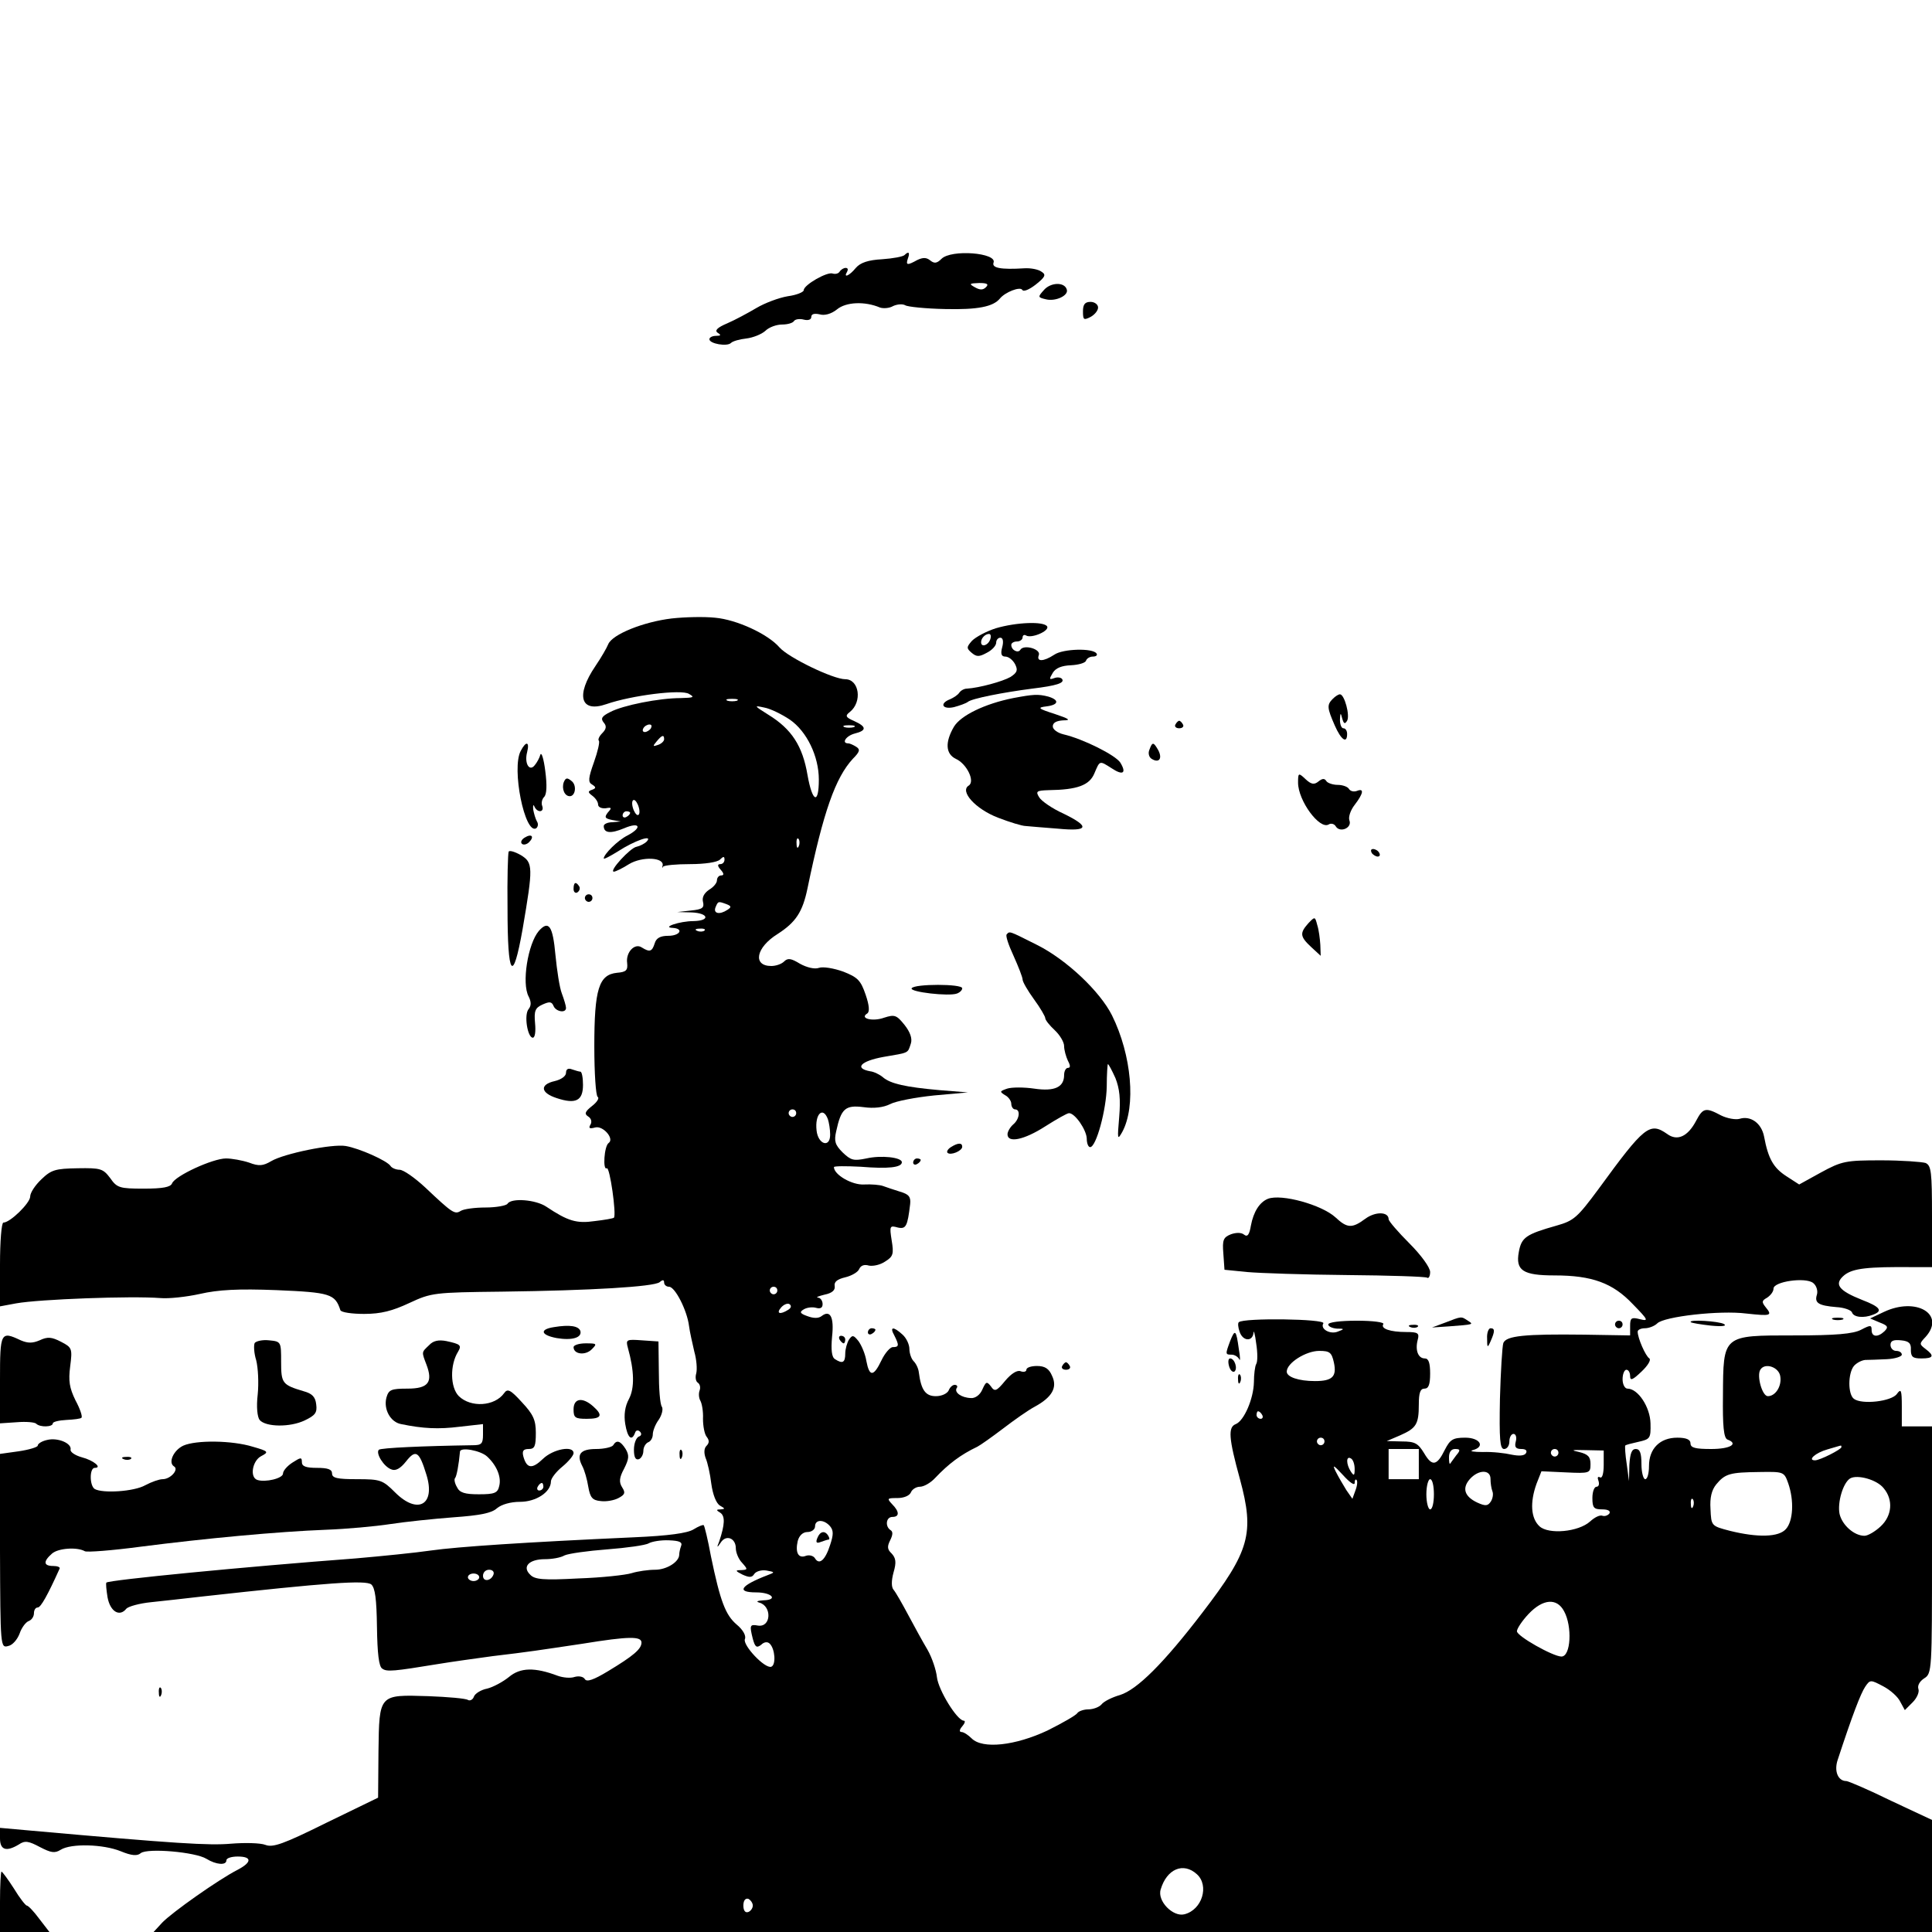
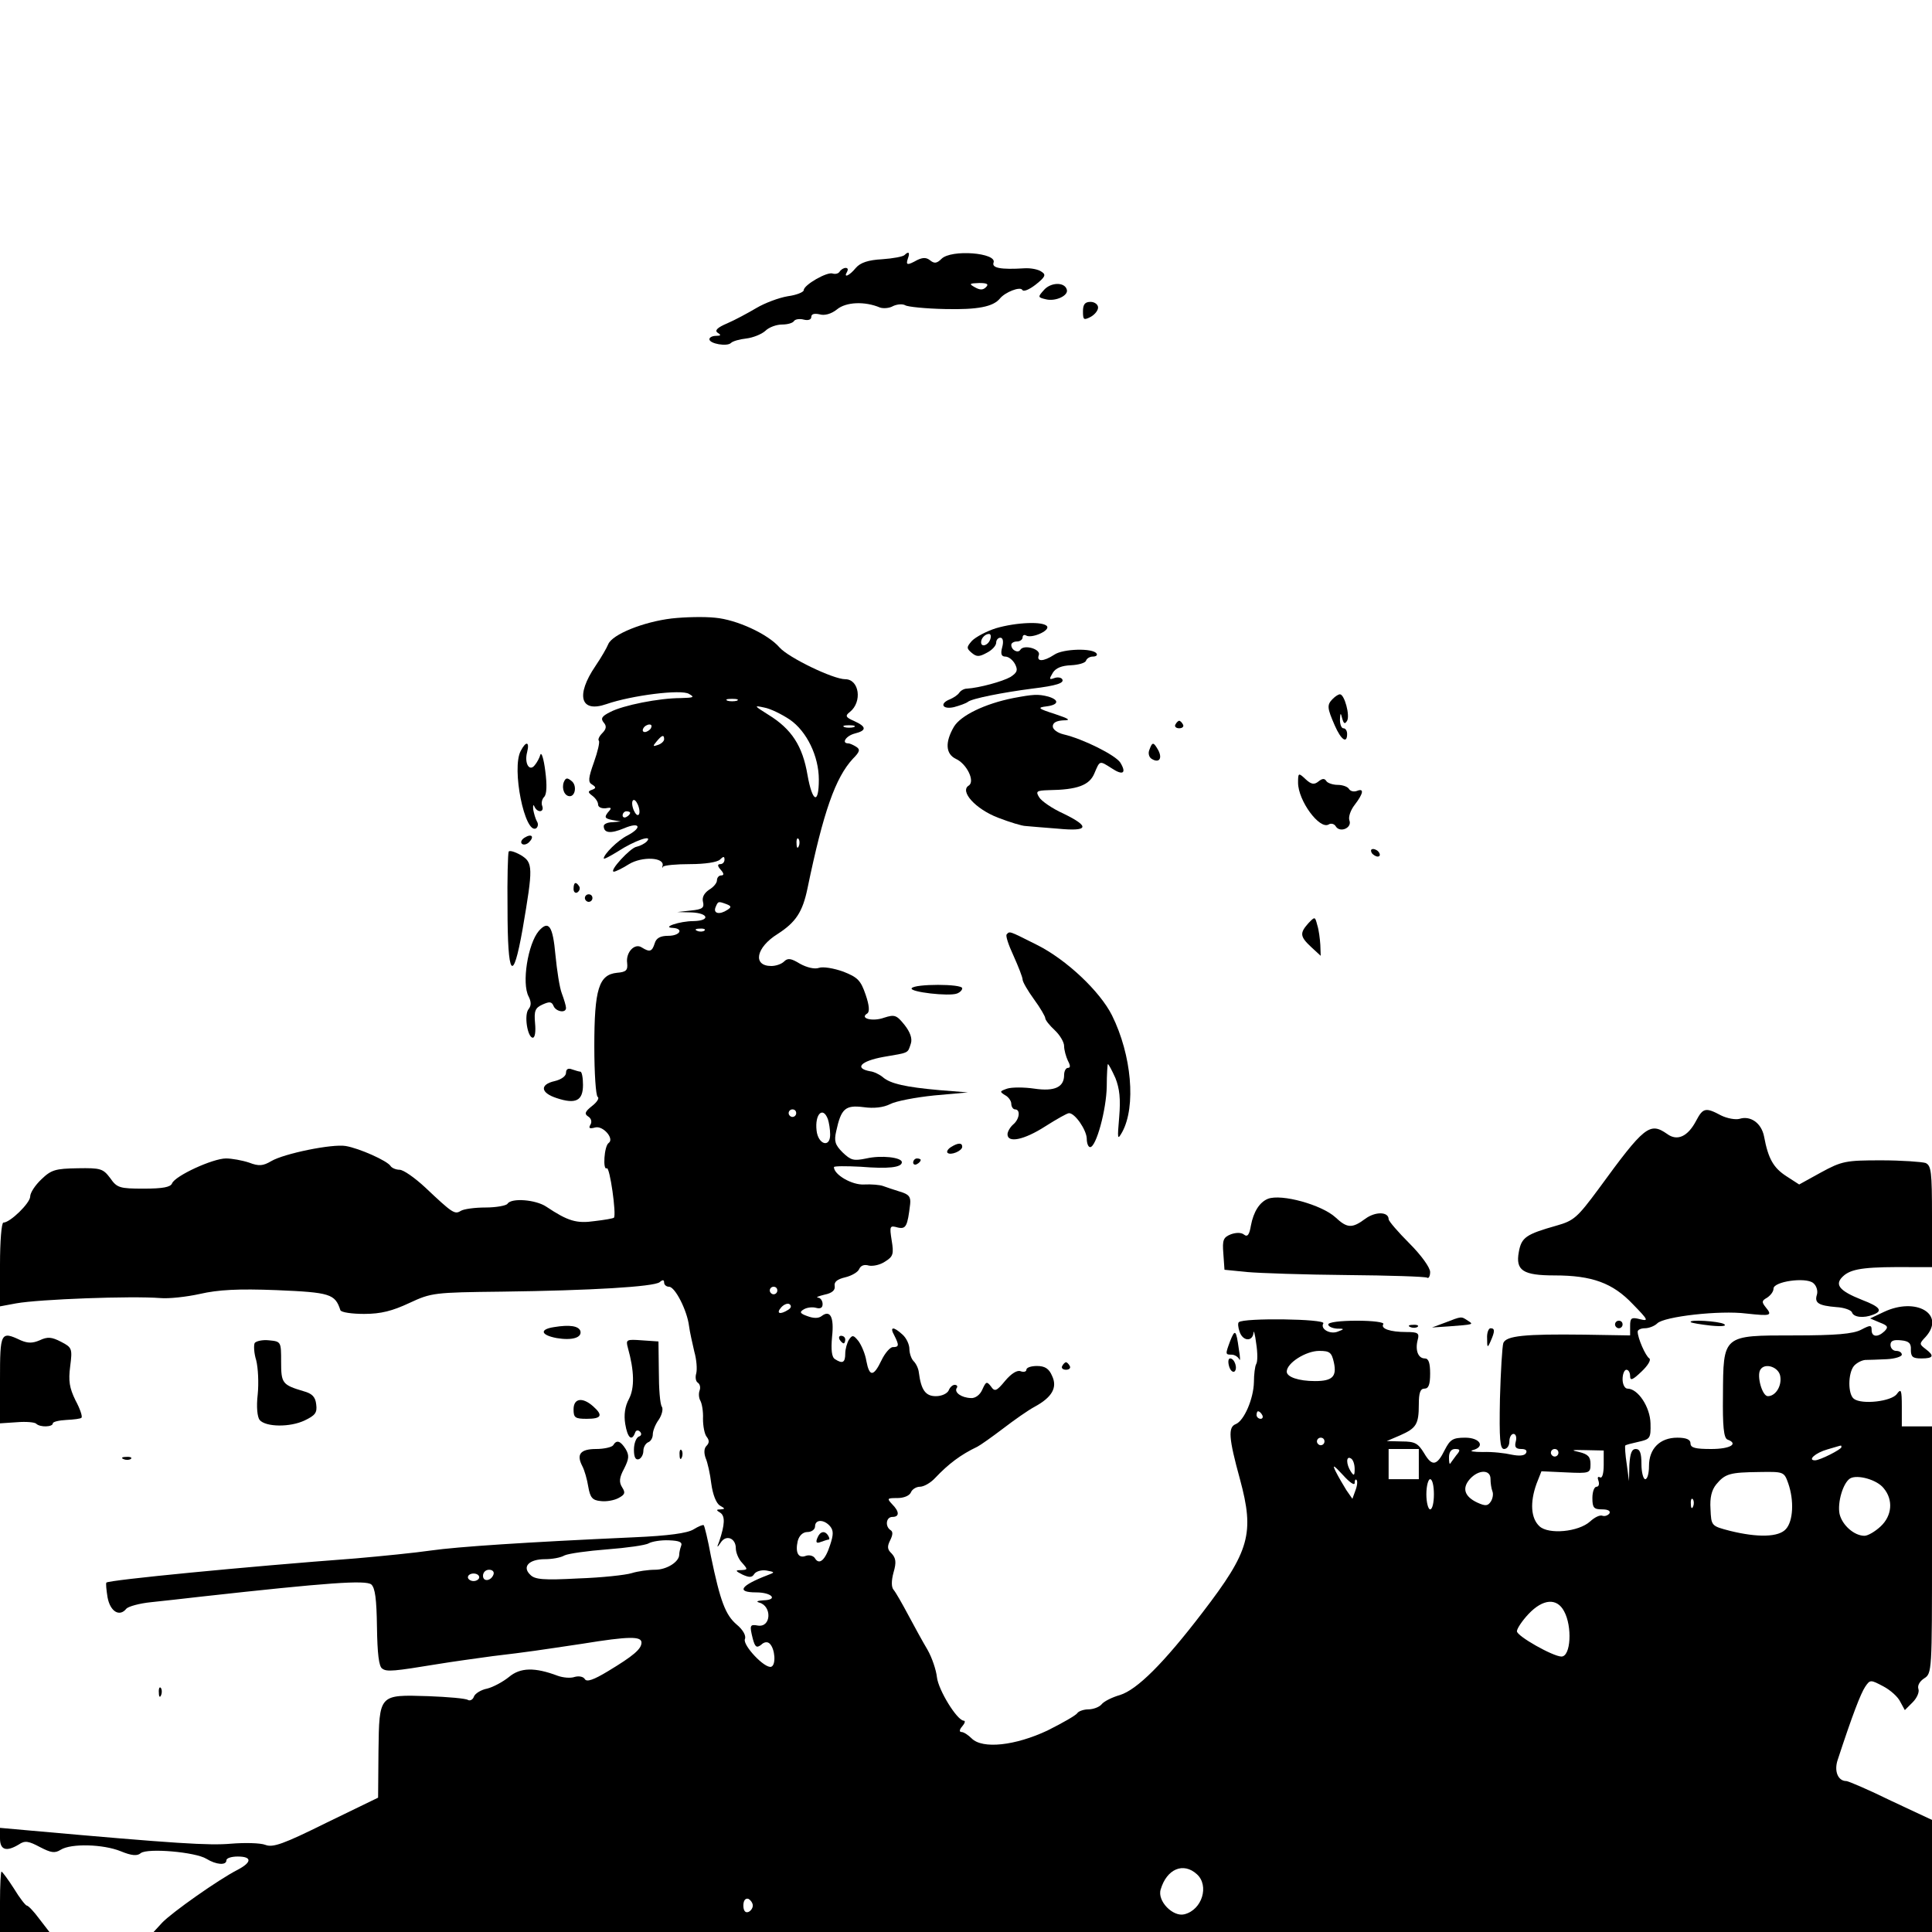
<svg xmlns="http://www.w3.org/2000/svg" version="1.0" width="512pt" height="512pt" viewBox="0 0 512 512" preserveAspectRatio="xMidYMid meet">
  <g transform="translate(0,512) scale(0.1,-0.1)" fill="#000000" stroke="none">
    <path d="M2397 4444 c-4 -4 -30 -9 -59 -11 -37 -2 -58 -9 -70 -23 -17 -21 -34 -28 -23 -10 3 6 2 10 -4 10 -5 0 -12 -4 -16 -10 -3 -5 -11 -7 -18 -5 -14 6 -77 -30 -77 -44 0 -5 -19 -13 -42 -16 -24 -4 -61 -18 -83 -31 -22 -13 -57 -32 -78 -41 -26 -11 -34 -19 -25 -25 10 -6 8 -8 -4 -8 -10 0 -18 -4 -18 -9 0 -12 47 -20 57 -10 5 5 23 10 41 12 17 2 40 11 50 20 10 10 30 17 45 17 14 0 28 4 31 9 3 5 15 7 26 4 12 -3 20 0 20 7 0 8 8 10 22 7 13 -4 31 1 46 13 24 20 74 22 114 5 9 -3 25 -2 35 4 11 5 25 6 32 2 6 -4 54 -9 106 -10 86 -2 127 6 145 28 14 17 53 32 59 23 3 -6 18 0 36 14 25 20 28 26 15 34 -8 6 -28 10 -45 9 -64 -4 -87 1 -82 15 10 26 -112 36 -138 10 -12 -12 -19 -13 -30 -4 -10 8 -19 8 -34 1 -27 -15 -31 -14 -25 4 6 16 2 20 -9 9z m216 -85 c-8 -8 -16 -8 -30 0 -16 9 -14 10 12 11 21 0 26 -3 18 -11z" />
    <path d="M2767 4352 c-17 -19 -17 -20 4 -25 26 -7 62 10 56 26 -6 20 -42 19 -60 -1z" />
    <path d="M2870 4295 c0 -23 2 -24 20 -15 11 6 20 17 20 25 0 8 -9 15 -20 15 -15 0 -20 -7 -20 -25z" />
    <path d="M1780 3481 c-75 -9 -157 -42 -168 -68 -4 -10 -19 -36 -34 -58 -53 -78 -40 -125 29 -101 66 23 199 40 219 27 16 -9 12 -10 -22 -11 -57 0 -153 -19 -187 -37 -22 -11 -26 -17 -17 -28 8 -9 7 -17 -4 -28 -8 -8 -12 -17 -9 -20 3 -3 -3 -29 -13 -57 -15 -42 -16 -53 -5 -59 11 -7 11 -10 0 -14 -12 -4 -11 -7 1 -16 8 -6 15 -16 15 -23 0 -7 9 -11 20 -10 16 3 17 1 6 -11 -10 -13 -8 -16 11 -20 l23 -4 -22 -2 c-13 0 -23 -5 -23 -10 0 -19 18 -21 54 -6 42 18 49 2 9 -19 -26 -13 -63 -50 -63 -61 0 -3 17 6 38 19 43 28 94 46 76 26 -6 -6 -18 -12 -27 -14 -16 -2 -75 -66 -60 -66 4 0 23 9 40 20 35 21 94 18 89 -4 -2 -6 -1 -8 1 -3 3 4 35 7 72 7 39 0 72 5 79 12 9 9 12 9 12 0 0 -7 -5 -12 -11 -12 -8 0 -8 -5 1 -15 9 -10 9 -15 1 -15 -6 0 -11 -6 -11 -13 0 -7 -9 -18 -21 -25 -13 -9 -19 -20 -16 -32 4 -16 -2 -20 -32 -23 l-36 -4 38 -1 c45 -2 50 -22 5 -23 -37 0 -86 -17 -55 -18 30 -2 19 -21 -12 -21 -21 0 -32 -6 -36 -20 -7 -22 -13 -24 -34 -11 -19 13 -43 -13 -39 -41 2 -19 -2 -24 -27 -26 -48 -5 -60 -43 -60 -195 0 -71 4 -131 9 -134 5 -3 -2 -14 -15 -24 -19 -15 -21 -21 -10 -28 8 -5 10 -14 6 -21 -6 -10 -3 -12 12 -8 21 6 52 -30 36 -41 -12 -8 -16 -74 -5 -67 8 5 26 -123 19 -131 -2 -2 -25 -6 -51 -9 -48 -7 -71 0 -128 38 -28 19 -93 24 -103 8 -3 -5 -30 -10 -58 -10 -29 0 -58 -4 -66 -9 -16 -10 -22 -6 -94 62 -28 26 -58 47 -68 47 -10 0 -21 5 -24 10 -9 14 -83 47 -119 53 -36 6 -163 -20 -197 -40 -22 -13 -33 -14 -59 -4 -18 6 -46 11 -61 11 -35 0 -135 -46 -143 -66 -4 -10 -24 -14 -75 -14 -64 0 -71 2 -89 28 -19 25 -25 27 -86 26 -59 -1 -70 -4 -96 -29 -17 -16 -30 -36 -30 -46 0 -17 -53 -69 -71 -69 -5 0 -9 -50 -9 -111 l0 -111 43 8 c62 11 305 20 382 14 22 -2 69 3 105 11 48 11 101 14 203 10 142 -6 155 -10 169 -53 2 -6 31 -10 63 -10 45 0 75 8 120 29 58 27 65 28 245 30 237 3 402 13 418 25 8 7 12 7 12 -1 0 -6 6 -11 13 -11 16 0 48 -63 53 -104 2 -16 9 -46 14 -68 6 -21 8 -47 5 -58 -3 -10 -1 -21 4 -24 6 -4 8 -13 5 -21 -3 -8 -2 -20 2 -27 4 -7 8 -28 7 -48 0 -19 4 -41 10 -48 7 -9 7 -16 -1 -24 -6 -6 -7 -18 -2 -32 5 -11 12 -42 15 -68 4 -29 13 -52 23 -58 14 -8 14 -9 2 -10 -12 0 -13 -2 -1 -9 13 -9 12 -31 -3 -76 -7 -17 -6 -18 4 -3 14 22 40 12 40 -15 0 -11 7 -29 17 -39 15 -17 15 -18 -3 -19 -16 0 -16 -2 4 -12 18 -8 25 -8 31 2 5 7 19 11 32 9 23 -4 23 -5 4 -12 -73 -28 -85 -46 -31 -46 42 0 59 -20 19 -21 -15 -1 -21 -3 -11 -6 34 -9 32 -66 -3 -61 -22 4 -23 1 -14 -35 6 -22 10 -25 22 -16 8 8 17 9 23 3 14 -14 17 -56 4 -61 -17 -6 -76 57 -70 73 4 9 -5 25 -22 39 -29 25 -43 60 -68 181 -8 44 -17 80 -19 82 -2 2 -14 -3 -27 -11 -16 -10 -66 -17 -158 -21 -288 -13 -468 -25 -538 -35 -41 -6 -131 -15 -200 -21 -293 -22 -652 -57 -660 -64 -2 -2 0 -20 3 -39 7 -38 32 -53 50 -30 6 6 35 14 65 17 30 3 91 10 135 15 334 37 434 44 449 32 10 -9 14 -38 15 -113 1 -69 5 -105 14 -110 12 -9 31 -7 147 12 36 6 101 15 145 21 101 12 118 15 239 33 123 20 156 20 156 3 0 -17 -21 -35 -89 -76 -38 -23 -56 -29 -61 -21 -4 7 -16 9 -27 6 -11 -4 -31 -2 -45 3 -61 23 -99 22 -129 -3 -16 -13 -42 -27 -58 -31 -16 -3 -32 -13 -35 -21 -3 -9 -11 -12 -16 -9 -6 4 -53 8 -105 10 -131 4 -130 6 -132 -146 l-1 -123 -138 -67 c-113 -56 -141 -66 -161 -58 -13 5 -54 6 -91 3 -58 -5 -143 0 -534 35 l-78 7 0 -28 c0 -31 17 -36 50 -16 16 11 26 9 56 -7 29 -15 39 -17 55 -7 27 17 112 15 159 -4 29 -12 44 -13 53 -5 18 14 145 3 174 -15 26 -16 53 -18 53 -4 0 6 14 10 30 10 38 0 38 -15 0 -35 -51 -26 -174 -113 -200 -140 l-23 -25 2356 0 2357 0 0 148 0 149 -109 51 c-59 29 -113 52 -118 52 -22 0 -33 26 -23 56 39 119 61 176 73 194 13 19 14 19 48 1 19 -10 39 -28 45 -41 l12 -22 21 21 c11 11 18 27 15 35 -3 9 3 20 15 28 21 13 21 19 21 340 l0 328 -40 0 -40 0 0 52 c0 45 -2 49 -13 34 -14 -20 -93 -29 -114 -13 -16 12 -16 67 0 87 7 8 20 15 30 16 9 0 35 1 57 2 22 1 40 7 40 12 0 6 -7 10 -15 10 -8 0 -15 7 -15 16 0 11 8 14 28 12 21 -2 27 -8 26 -25 0 -19 5 -23 28 -23 32 0 35 7 11 25 -17 13 -17 14 0 32 54 60 -25 107 -111 66 l-36 -17 26 -11 c21 -8 23 -12 12 -23 -18 -17 -34 -15 -34 3 0 14 -3 14 -28 1 -21 -11 -67 -15 -177 -15 -191 0 -188 2 -189 -160 -1 -80 2 -112 12 -116 30 -11 8 -25 -43 -25 -42 0 -55 3 -55 15 0 10 -11 15 -35 15 -46 0 -75 -29 -75 -75 0 -19 -4 -35 -10 -35 -5 0 -10 18 -10 40 0 29 -4 40 -15 40 -11 0 -15 -12 -17 -42 l-1 -43 -6 45 c-4 25 -5 47 -4 49 1 2 17 6 35 10 31 7 33 9 32 49 -1 43 -33 92 -61 92 -7 0 -13 11 -13 25 0 14 5 25 10 25 6 0 10 -8 10 -17 0 -13 7 -10 30 12 17 16 26 31 21 35 -10 6 -31 54 -31 71 0 5 9 9 19 9 11 0 26 6 33 13 18 18 165 35 236 26 65 -7 70 -6 51 17 -11 14 -10 17 4 25 9 6 17 16 17 24 0 19 85 31 105 15 9 -7 13 -21 10 -31 -7 -22 4 -29 52 -33 20 -1 39 -8 41 -14 4 -13 31 -16 56 -6 27 10 18 21 -29 39 -63 25 -76 42 -47 66 23 18 62 22 180 21 l52 0 0 134 c0 119 -2 135 -17 142 -10 3 -63 7 -118 7 -93 0 -104 -2 -159 -32 l-58 -32 -34 22 c-34 22 -48 46 -59 105 -7 36 -36 56 -65 47 -10 -3 -33 1 -49 9 -41 22 -48 20 -66 -14 -22 -42 -50 -55 -77 -35 -46 32 -60 21 -181 -145 -57 -77 -66 -85 -112 -98 -81 -23 -93 -31 -100 -70 -9 -49 11 -62 95 -62 99 0 154 -20 207 -76 41 -42 43 -46 19 -40 -23 6 -26 3 -26 -18 l0 -25 -122 2 c-158 2 -206 -3 -214 -22 -3 -9 -7 -76 -9 -148 -2 -108 0 -133 11 -133 8 0 14 9 14 20 0 11 5 20 11 20 6 0 9 -9 6 -20 -4 -15 0 -20 15 -20 11 0 16 -4 12 -11 -4 -7 -18 -8 -38 -4 -17 4 -51 8 -76 7 -25 0 -37 2 -27 5 34 9 19 33 -20 33 -33 0 -40 -5 -54 -32 -21 -43 -34 -45 -55 -9 -16 26 -24 31 -59 31 l-40 1 35 15 c43 19 50 29 50 82 0 31 4 42 15 42 11 0 15 11 15 40 0 28 -4 40 -14 40 -18 0 -26 22 -19 49 5 18 1 21 -30 21 -43 0 -69 9 -61 21 3 5 -28 9 -70 9 -44 0 -76 -4 -76 -10 0 -5 10 -10 23 -11 20 0 21 -1 2 -8 -20 -8 -47 7 -38 22 7 12 -212 15 -224 3 -3 -2 -2 -14 2 -25 8 -25 34 -28 37 -3 0 9 4 -3 7 -28 4 -25 4 -49 0 -55 -3 -5 -6 -27 -6 -48 -1 -44 -26 -102 -48 -111 -21 -8 -19 -37 11 -146 39 -144 26 -190 -99 -353 -104 -136 -174 -205 -219 -219 -21 -6 -43 -17 -49 -25 -6 -7 -22 -13 -35 -13 -12 0 -26 -5 -29 -10 -4 -6 -39 -26 -79 -46 -85 -40 -172 -50 -201 -21 -9 9 -21 17 -27 17 -6 0 -6 6 2 15 7 8 9 15 4 15 -18 1 -67 81 -71 115 -2 19 -13 52 -25 73 -12 20 -35 62 -51 92 -16 30 -33 60 -39 67 -6 7 -6 24 0 46 8 27 6 38 -5 50 -12 11 -12 19 -4 35 7 14 8 23 1 27 -15 10 -12 35 5 35 19 0 19 14 -1 34 -14 15 -13 16 14 16 17 0 32 6 36 15 3 8 14 15 24 15 10 0 28 10 40 23 36 38 68 62 112 83 8 4 39 26 68 48 30 23 67 49 84 58 46 25 61 51 46 82 -8 19 -19 26 -40 26 -15 0 -28 -4 -28 -10 0 -5 -7 -7 -15 -4 -9 4 -25 -6 -41 -25 -23 -28 -28 -30 -38 -15 -11 14 -13 13 -23 -9 -6 -14 -19 -23 -30 -22 -26 1 -44 15 -38 26 4 5 1 9 -5 9 -6 0 -13 -7 -16 -15 -4 -8 -18 -15 -34 -15 -27 0 -39 16 -45 63 -1 10 -7 23 -14 30 -6 6 -11 21 -11 32 0 12 -8 29 -18 38 -25 23 -35 21 -22 -2 13 -26 13 -31 -4 -31 -7 0 -21 -16 -30 -35 -21 -44 -32 -44 -40 -2 -3 19 -13 42 -21 53 -13 16 -16 17 -25 4 -5 -8 -10 -25 -10 -37 0 -24 -7 -28 -27 -15 -9 5 -11 25 -8 59 6 53 -5 73 -28 55 -8 -6 -21 -6 -37 0 -20 7 -22 11 -10 18 8 5 23 7 33 4 11 -3 17 0 17 10 0 9 -6 17 -12 17 -7 1 1 4 17 8 20 4 29 12 27 23 -2 11 7 18 28 23 17 4 34 14 37 22 4 9 13 13 26 9 11 -2 30 2 43 11 21 13 23 20 17 56 -6 38 -5 40 16 34 22 -5 26 3 33 62 2 19 -3 26 -27 33 -16 5 -37 12 -45 15 -8 3 -31 5 -50 4 -32 -2 -80 26 -80 46 0 3 32 3 71 1 73 -6 109 -2 109 12 0 13 -55 19 -94 10 -34 -7 -41 -5 -63 16 -20 20 -23 30 -17 56 13 60 24 70 72 64 28 -4 53 -1 71 8 15 8 68 18 117 23 l89 8 -75 6 c-90 8 -130 17 -150 34 -8 7 -24 15 -34 16 -43 8 -25 27 35 38 70 12 64 9 73 36 4 13 -2 30 -17 49 -21 26 -26 28 -54 19 -30 -11 -66 -2 -45 11 7 4 6 21 -4 50 -13 38 -21 46 -59 61 -25 9 -54 14 -65 10 -11 -4 -32 1 -50 11 -23 14 -32 16 -42 6 -7 -7 -22 -12 -34 -12 -50 0 -41 49 17 85 48 31 66 58 79 121 42 203 74 293 120 343 19 19 20 25 9 32 -8 5 -17 9 -21 9 -19 0 -6 20 17 26 32 8 32 18 -1 33 -23 10 -25 14 -12 24 34 27 25 87 -12 87 -32 0 -150 57 -174 84 -31 36 -114 74 -171 79 -28 3 -79 2 -115 -2z m173 -218 c-7 -2 -19 -2 -25 0 -7 3 -2 5 12 5 14 0 19 -2 13 -5z m140 -50 c45 -31 77 -97 77 -159 0 -67 -17 -61 -30 12 -13 77 -42 122 -104 160 -38 24 -39 25 -11 19 17 -3 47 -18 68 -32z m-368 -23 c-3 -5 -11 -10 -16 -10 -6 0 -7 5 -4 10 3 6 11 10 16 10 6 0 7 -4 4 -10z m538 3 c-7 -2 -19 -2 -25 0 -7 3 -2 5 12 5 14 0 19 -2 13 -5z m-503 -32 c0 -5 -7 -12 -16 -15 -14 -5 -15 -4 -4 9 14 17 20 19 20 6z m-67 -181 c3 -11 2 -20 -3 -20 -4 0 -10 9 -13 20 -3 11 -2 20 3 20 4 0 10 -9 13 -20z m-23 -14 c0 -3 -4 -8 -10 -11 -5 -3 -10 -1 -10 4 0 6 5 11 10 11 6 0 10 -2 10 -4z m447 -88 c-3 -8 -6 -5 -6 6 -1 11 2 17 5 13 3 -3 4 -12 1 -19z m-192 -154 c13 -5 14 -8 3 -15 -21 -14 -38 -10 -32 6 7 17 7 17 29 9z m-58 -70 c-3 -3 -12 -4 -19 -1 -8 3 -5 6 6 6 11 1 17 -2 13 -5z m243 -484 c0 -5 -4 -10 -10 -10 -5 0 -10 5 -10 10 0 6 5 10 10 10 6 0 10 -4 10 -10z m84 -16 c3 -9 6 -27 6 -41 0 -36 -32 -26 -36 11 -5 44 17 65 30 30z m-134 -454 c0 -5 -4 -10 -10 -10 -5 0 -10 5 -10 10 0 6 5 10 10 10 6 0 10 -4 10 -10z m29 -51 c-22 -14 -33 -10 -19 6 7 8 17 12 22 9 6 -4 5 -10 -3 -15z m1446 -140 c8 -37 -4 -49 -50 -49 -44 0 -75 11 -75 25 0 23 51 55 86 55 28 0 33 -4 39 -31z m1183 -37 c4 -26 -13 -52 -33 -52 -15 0 -30 54 -20 70 12 20 50 7 53 -18z m-1373 -102 c3 -5 1 -10 -4 -10 -6 0 -11 5 -11 10 0 6 2 10 4 10 3 0 8 -4 11 -10z m165 -70 c0 -5 -4 -10 -10 -10 -5 0 -10 5 -10 10 0 6 5 10 10 10 6 0 10 -4 10 -10z m1370 -15 c0 -6 -57 -35 -70 -35 -21 0 1 20 33 29 18 5 33 10 35 10 1 1 2 -1 2 -4z m-1120 -45 l0 -40 -40 0 -40 0 0 40 0 40 40 0 40 0 0 -40z m99 23 c-7 -10 -15 -20 -16 -22 -2 -2 -3 5 -3 17 0 14 6 22 16 22 14 0 15 -3 3 -17z m271 7 c0 -5 -4 -10 -10 -10 -5 0 -10 5 -10 10 0 6 5 10 10 10 6 0 10 -4 10 -10z m120 -32 c0 -23 -4 -37 -10 -33 -6 3 -7 -1 -4 -9 3 -9 1 -16 -5 -16 -6 0 -11 -13 -11 -30 0 -26 4 -30 26 -30 15 0 23 -4 19 -11 -4 -5 -12 -8 -18 -6 -7 3 -21 -4 -33 -15 -31 -28 -110 -35 -134 -13 -23 21 -26 63 -8 113 l13 33 65 -3 c63 -3 65 -2 65 22 0 19 -6 26 -30 32 -24 5 -20 6 18 5 l47 -1 0 -38z m-660 -11 c0 -18 -2 -19 -10 -7 -13 20 -13 43 0 35 6 -3 10 -16 10 -28z m0 -37 c0 7 2 11 5 8 3 -3 2 -15 -3 -28 l-8 -22 -16 23 c-8 13 -21 35 -28 49 -10 20 -6 18 19 -9 17 -19 31 -29 31 -21z m360 11 c0 -11 2 -25 5 -33 3 -7 1 -19 -4 -27 -8 -12 -14 -13 -36 -3 -34 16 -41 38 -20 62 23 26 55 26 55 1z m789 -12 c16 -46 13 -100 -6 -121 -19 -22 -75 -23 -148 -5 -50 13 -50 13 -52 58 -2 30 3 50 15 65 24 29 37 32 114 33 65 1 66 1 77 -30z m253 -13 c26 -31 22 -73 -8 -101 -15 -14 -34 -25 -43 -25 -27 0 -59 28 -66 58 -6 30 9 82 28 94 19 11 71 -3 89 -26z m-1192 -16 c0 -22 -4 -40 -10 -40 -5 0 -10 18 -10 40 0 22 5 40 10 40 6 0 10 -18 10 -40z m687 -32 c-3 -8 -6 -5 -6 6 -1 11 2 17 5 13 3 -3 4 -12 1 -19z m-2287 -53 c9 -11 9 -22 0 -49 -13 -41 -29 -54 -40 -36 -4 7 -15 10 -24 7 -20 -8 -29 8 -22 39 4 15 14 24 26 24 11 0 20 7 20 15 0 19 24 19 40 0z m-395 -52 c-3 -8 -5 -18 -5 -23 0 -19 -33 -40 -64 -40 -18 0 -46 -4 -62 -9 -16 -5 -80 -12 -141 -14 -93 -5 -116 -3 -128 10 -22 21 -3 41 39 41 19 0 42 4 52 10 11 5 61 12 113 16 52 4 102 11 110 16 9 5 33 9 54 8 28 -1 36 -5 32 -15z m-497 -75 c-6 -18 -28 -21 -28 -4 0 9 7 16 16 16 9 0 14 -5 12 -12z m-38 -8 c0 -5 -7 -10 -15 -10 -8 0 -15 5 -15 10 0 6 7 10 15 10 8 0 15 -4 15 -10z m2875 -90 c22 -40 18 -120 -7 -120 -22 0 -118 54 -118 67 0 7 14 28 31 46 38 40 75 43 94 7z m-973 -697 c33 -30 14 -94 -33 -106 -30 -8 -73 35 -63 66 16 54 60 73 96 40z m-1177 -83 c0 -7 -6 -15 -12 -17 -8 -3 -13 4 -13 17 0 13 5 20 13 18 6 -3 12 -11 12 -18z" />
    <path d="M2166 1044 c-5 -12 -2 -15 10 -10 8 3 18 6 20 6 3 0 2 5 -1 10 -9 15 -22 12 -29 -6z" />
    <path d="M2639 3455 c-25 -8 -53 -23 -63 -33 -15 -17 -15 -20 -1 -32 13 -11 20 -11 40 0 14 7 25 19 25 27 0 7 5 13 11 13 7 0 9 -10 5 -25 -5 -18 -2 -25 8 -25 9 0 20 -9 26 -20 8 -16 6 -22 -12 -34 -21 -12 -83 -29 -116 -31 -7 0 -16 -5 -20 -11 -4 -6 -15 -13 -24 -17 -29 -11 -21 -28 10 -21 15 4 32 10 37 14 11 9 93 25 170 35 66 8 86 15 80 25 -3 5 -13 6 -21 3 -14 -5 -14 -3 -4 14 8 13 24 19 48 20 20 1 38 6 40 12 2 6 10 11 18 11 9 0 13 4 10 8 -9 15 -89 13 -112 -3 -29 -19 -48 -19 -41 -1 6 16 -40 29 -49 14 -6 -10 -24 -1 -24 13 0 5 7 9 15 9 8 0 15 5 15 11 0 5 4 8 9 5 14 -9 63 12 56 24 -9 14 -82 11 -136 -5z m-15 -30 c-6 -16 -24 -21 -24 -7 0 11 11 22 21 22 5 0 6 -7 3 -15z" />
    <path d="M2685 3270 c-75 -15 -139 -46 -157 -76 -24 -41 -22 -72 5 -85 29 -13 52 -60 34 -71 -24 -15 18 -62 78 -85 31 -12 64 -22 73 -22 9 -1 47 -4 85 -7 82 -8 87 5 15 40 -29 13 -58 33 -64 43 -10 16 -7 18 25 19 76 1 108 13 121 44 15 35 13 35 46 14 30 -20 40 -13 23 15 -13 20 -99 63 -151 75 -16 4 -28 13 -28 21 0 10 10 15 28 16 21 0 16 4 -23 17 -44 14 -47 17 -22 20 33 4 35 17 5 26 -27 7 -40 6 -93 -4z" />
    <path d="M3532 3268 c-16 -16 -15 -24 5 -70 17 -39 33 -50 33 -23 0 8 -4 15 -10 15 -5 0 -9 10 -9 23 1 19 2 19 6 3 4 -14 7 -16 13 -6 8 14 -7 70 -19 70 -4 0 -12 -5 -19 -12z" />
    <path d="M3115 3200 c-3 -5 1 -10 10 -10 9 0 13 5 10 10 -3 6 -8 10 -10 10 -2 0 -7 -4 -10 -10z" />
    <path d="M1380 3130 c-25 -46 11 -223 41 -205 5 4 6 12 2 18 -4 7 -8 21 -10 32 -1 11 1 14 3 8 8 -18 27 -16 21 1 -3 7 -1 18 5 24 7 7 8 31 3 69 -4 32 -10 51 -13 43 -2 -8 -9 -21 -15 -28 -14 -18 -28 5 -20 35 7 28 -3 30 -17 3z" />
    <path d="M3046 3133 c-4 -9 -1 -20 6 -24 19 -12 29 0 18 22 -13 23 -16 24 -24 2z" />
    <path d="M3440 3046 c0 -48 57 -125 81 -111 6 4 15 2 19 -5 11 -18 44 -4 36 16 -3 9 3 27 14 41 23 30 26 45 6 37 -8 -3 -17 -1 -21 5 -3 6 -17 11 -30 11 -13 0 -27 5 -30 10 -5 8 -11 7 -21 -1 -11 -9 -19 -8 -34 6 -19 18 -20 17 -20 -9z" />
    <path d="M1494 3047 c-6 -17 2 -37 16 -37 15 0 19 29 5 40 -12 10 -16 9 -21 -3z" />
    <path d="M1390 2900 c-8 -5 -11 -12 -7 -16 4 -4 13 -2 19 4 15 15 7 24 -12 12z" />
    <path d="M1348 2863 c-2 -5 -4 -72 -3 -150 0 -183 14 -202 40 -55 28 164 28 176 -5 196 -16 9 -30 13 -32 9z" />
    <path d="M3635 2860 c3 -5 11 -10 16 -10 6 0 7 5 4 10 -3 6 -11 10 -16 10 -6 0 -7 -4 -4 -10z" />
    <path d="M1520 2764 c0 -8 5 -12 10 -9 6 4 8 11 5 16 -9 14 -15 11 -15 -7z" />
    <path d="M1550 2740 c0 -5 5 -10 10 -10 6 0 10 5 10 10 0 6 -4 10 -10 10 -5 0 -10 -4 -10 -10z" />
    <path d="M3467 2673 c-23 -26 -22 -35 8 -63 l25 -23 -1 29 c-1 16 -4 40 -8 52 -6 23 -6 24 -24 5z" />
    <path d="M1428 2653 c-29 -34 -46 -139 -27 -174 7 -14 7 -24 0 -33 -13 -15 -3 -76 11 -76 6 0 8 17 6 38 -3 33 0 41 20 50 18 8 24 8 29 -4 6 -15 33 -20 33 -5 0 5 -5 22 -11 38 -6 15 -13 61 -17 102 -7 78 -18 93 -44 64z" />
    <path d="M2668 2644 c-4 -3 5 -29 18 -57 13 -29 24 -57 24 -63 0 -6 14 -30 30 -52 17 -23 30 -46 30 -50 0 -5 11 -19 25 -32 14 -13 25 -32 25 -42 0 -11 5 -28 10 -39 7 -13 7 -19 0 -19 -5 0 -10 -8 -10 -19 0 -32 -25 -44 -79 -36 -27 4 -60 4 -72 0 -20 -7 -20 -8 -6 -17 10 -5 17 -16 17 -23 0 -8 5 -15 10 -15 15 0 12 -26 -5 -40 -8 -7 -15 -19 -15 -26 0 -24 44 -15 100 21 30 19 58 35 63 35 16 0 46 -44 47 -67 0 -13 4 -23 9 -23 16 0 43 99 44 161 0 32 2 59 3 59 2 0 11 -17 20 -37 11 -28 14 -55 10 -103 -5 -59 -5 -63 8 -40 37 68 25 204 -27 309 -32 64 -121 148 -199 187 -74 37 -72 37 -80 28z" />
    <path d="M2416 2501 c-6 -10 99 -22 120 -14 8 3 14 9 14 14 0 12 -127 12 -134 0z" />
    <path d="M1500 2277 c0 -9 -13 -18 -30 -22 -40 -9 -38 -31 5 -45 51 -17 70 -7 70 35 0 19 -3 35 -7 35 -3 0 -13 3 -22 6 -10 4 -16 1 -16 -9z" />
    <path d="M2520 2080 c-8 -5 -12 -12 -9 -15 8 -8 39 5 39 16 0 11 -11 11 -30 -1z" />
    <path d="M2420 2039 c0 -5 5 -7 10 -4 6 3 10 8 10 11 0 2 -4 4 -10 4 -5 0 -10 -5 -10 -11z" />
    <path d="M3360 1943 c-22 -9 -38 -34 -45 -71 -4 -24 -9 -31 -18 -24 -7 6 -21 6 -35 1 -20 -8 -23 -15 -20 -51 l3 -43 60 -6 c33 -3 152 -7 264 -8 112 -1 208 -4 213 -7 4 -3 8 4 8 15 0 12 -24 45 -55 76 -30 30 -55 59 -55 64 0 20 -35 21 -62 1 -35 -26 -48 -25 -79 4 -36 33 -143 63 -179 49z" />
    <path d="M3830 1615 l-35 -13 45 3 c66 5 66 5 50 15 -18 12 -16 12 -60 -5z" />
-     <path d="M4858 1623 c6 -2 18 -2 25 0 6 3 1 5 -13 5 -14 0 -19 -2 -12 -5z" />
    <path d="M4280 1610 c0 -5 5 -10 10 -10 6 0 10 5 10 10 0 6 -4 10 -10 10 -5 0 -10 -4 -10 -10z" />
    <path d="M4481 1616 c2 -2 26 -6 53 -9 30 -3 43 -1 35 4 -13 8 -97 13 -88 5z" />
    <path d="M1468 1603 c-39 -6 -35 -21 7 -29 41 -7 68 1 63 19 -5 13 -28 17 -70 10z" />
    <path d="M3738 1603 c7 -3 16 -2 19 1 4 3 -2 6 -13 5 -11 0 -14 -3 -6 -6z" />
-     <path d="M2300 1589 c0 -5 5 -7 10 -4 6 3 10 8 10 11 0 2 -4 4 -10 4 -5 0 -10 -5 -10 -11z" />
    <path d="M3941 1573 c0 -25 1 -26 9 -8 12 27 12 35 0 35 -5 0 -10 -12 -9 -27z" />
    <path d="M3260 1566 c-13 -35 -13 -36 4 -36 8 0 17 -6 20 -12 3 -7 3 5 -1 27 -7 51 -10 54 -23 21z" />
    <path d="M0 1464 l0 -116 45 3 c24 2 47 0 51 -4 10 -10 44 -9 44 1 0 4 16 8 36 9 19 1 38 3 40 6 3 3 -4 24 -16 46 -16 33 -19 51 -14 90 6 47 5 50 -24 65 -25 13 -36 14 -57 4 -19 -8 -31 -8 -50 0 -53 25 -55 22 -55 -104z" />
    <path d="M2225 1570 c3 -5 8 -10 11 -10 2 0 4 5 4 10 0 6 -5 10 -11 10 -5 0 -7 -4 -4 -10z" />
    <path d="M675 1561 c-3 -6 -2 -27 4 -46 5 -20 7 -60 4 -90 -4 -34 -1 -60 5 -68 16 -19 81 -20 120 -1 27 13 33 20 30 42 -2 20 -11 29 -33 35 -57 17 -60 21 -60 78 0 53 0 54 -32 57 -17 2 -34 -2 -38 -7z" />
-     <path d="M1137 1555 c-20 -19 -20 -17 -7 -51 18 -47 5 -64 -50 -64 -44 0 -50 -3 -56 -24 -8 -31 11 -65 39 -70 58 -12 99 -14 155 -7 l62 7 0 -28 c0 -24 -4 -28 -27 -28 -132 -2 -243 -7 -249 -12 -9 -9 13 -45 33 -52 11 -5 24 2 39 21 26 33 35 27 54 -35 25 -80 -23 -107 -83 -47 -33 33 -39 35 -101 35 -52 0 -66 3 -66 15 0 11 -11 15 -40 15 -29 0 -40 4 -40 15 0 14 -3 13 -25 -1 -14 -9 -25 -22 -25 -29 0 -13 -47 -24 -68 -17 -21 7 -13 51 10 63 21 11 20 13 -22 25 -55 17 -150 18 -184 3 -26 -12 -41 -45 -25 -55 14 -8 -9 -34 -30 -34 -9 0 -29 -7 -46 -16 -30 -17 -113 -22 -134 -10 -14 9 -14 56 0 56 21 0 -3 20 -34 28 -18 5 -31 14 -30 20 4 17 -34 33 -62 26 -14 -3 -25 -10 -25 -15 0 -4 -23 -11 -50 -15 l-50 -7 0 -257 c1 -255 1 -258 22 -252 11 2 24 17 30 33 5 15 16 30 24 33 8 3 14 12 14 21 0 8 4 15 10 15 8 0 26 32 58 103 2 4 -6 7 -17 7 -26 0 -27 12 -3 33 16 14 66 18 87 6 6 -3 72 2 147 12 171 22 363 40 492 45 55 2 131 9 170 15 39 6 115 14 168 18 70 5 101 11 115 24 12 10 36 17 61 17 43 0 82 26 82 54 0 8 14 26 30 39 17 14 30 30 30 36 0 21 -54 11 -81 -15 -29 -28 -43 -26 -52 6 -4 15 0 20 14 20 16 0 19 7 19 43 0 34 -7 49 -37 81 -30 33 -38 37 -47 24 -25 -35 -88 -39 -120 -8 -23 23 -24 83 -2 118 10 17 6 20 -31 28 -21 4 -35 1 -46 -11z m154 -295 c26 -24 38 -55 32 -78 -4 -19 -13 -22 -54 -22 -37 0 -51 4 -58 19 -6 10 -8 21 -5 24 4 4 10 36 13 70 1 13 55 3 72 -13z m149 -80 c0 -5 -5 -10 -11 -10 -5 0 -7 5 -4 10 3 6 8 10 11 10 2 0 4 -4 4 -10z" />
    <path d="M1664 1548 c17 -61 18 -106 3 -135 -11 -20 -14 -43 -10 -67 6 -36 17 -47 26 -23 2 7 8 8 13 3 5 -5 4 -11 -3 -13 -7 -3 -13 -18 -13 -35 0 -19 4 -28 13 -25 6 2 12 12 12 22 0 10 6 20 13 23 6 2 12 11 12 21 0 9 7 27 16 39 8 12 12 28 8 34 -5 7 -8 49 -8 93 l-1 80 -44 3 c-41 3 -43 2 -37 -20z" />
-     <path d="M1520 1550 c0 -19 31 -23 48 -6 15 15 14 16 -16 16 -18 0 -32 -5 -32 -10z" />
+     <path d="M1520 1550 z" />
    <path d="M3257 1500 c3 -11 9 -17 14 -15 10 7 1 35 -11 35 -5 0 -6 -9 -3 -20z" />
    <path d="M2815 1500 c-3 -5 1 -10 10 -10 9 0 13 5 10 10 -3 6 -8 10 -10 10 -2 0 -7 -4 -10 -10z" />
-     <path d="M3281 1464 c0 -11 3 -14 6 -6 3 7 2 16 -1 19 -3 4 -6 -2 -5 -13z" />
    <path d="M1520 1385 c0 -22 4 -25 35 -25 39 0 44 9 17 33 -28 25 -52 22 -52 -8z" />
    <path d="M1625 1290 c-3 -5 -24 -10 -45 -10 -42 0 -53 -14 -37 -45 6 -11 13 -36 16 -55 5 -29 11 -36 33 -38 15 -2 36 2 47 8 17 9 19 14 10 28 -9 14 -8 26 5 50 13 26 14 35 4 52 -14 22 -24 25 -33 10z" />
    <path d="M1801 1264 c0 -11 3 -14 6 -6 3 7 2 16 -1 19 -3 4 -6 -2 -5 -13z" />
    <path d="M328 1253 c7 -3 16 -2 19 1 4 3 -2 6 -13 5 -11 0 -14 -3 -6 -6z" />
    <path d="M421 634 c0 -11 3 -14 6 -6 3 7 2 16 -1 19 -3 4 -6 -2 -5 -13z" />
    <path d="M0 80 l0 -80 66 0 65 0 -27 35 c-14 19 -29 35 -33 35 -3 0 -19 20 -34 45 -16 25 -31 45 -33 45 -2 0 -4 -36 -4 -80z" />
  </g>
</svg>